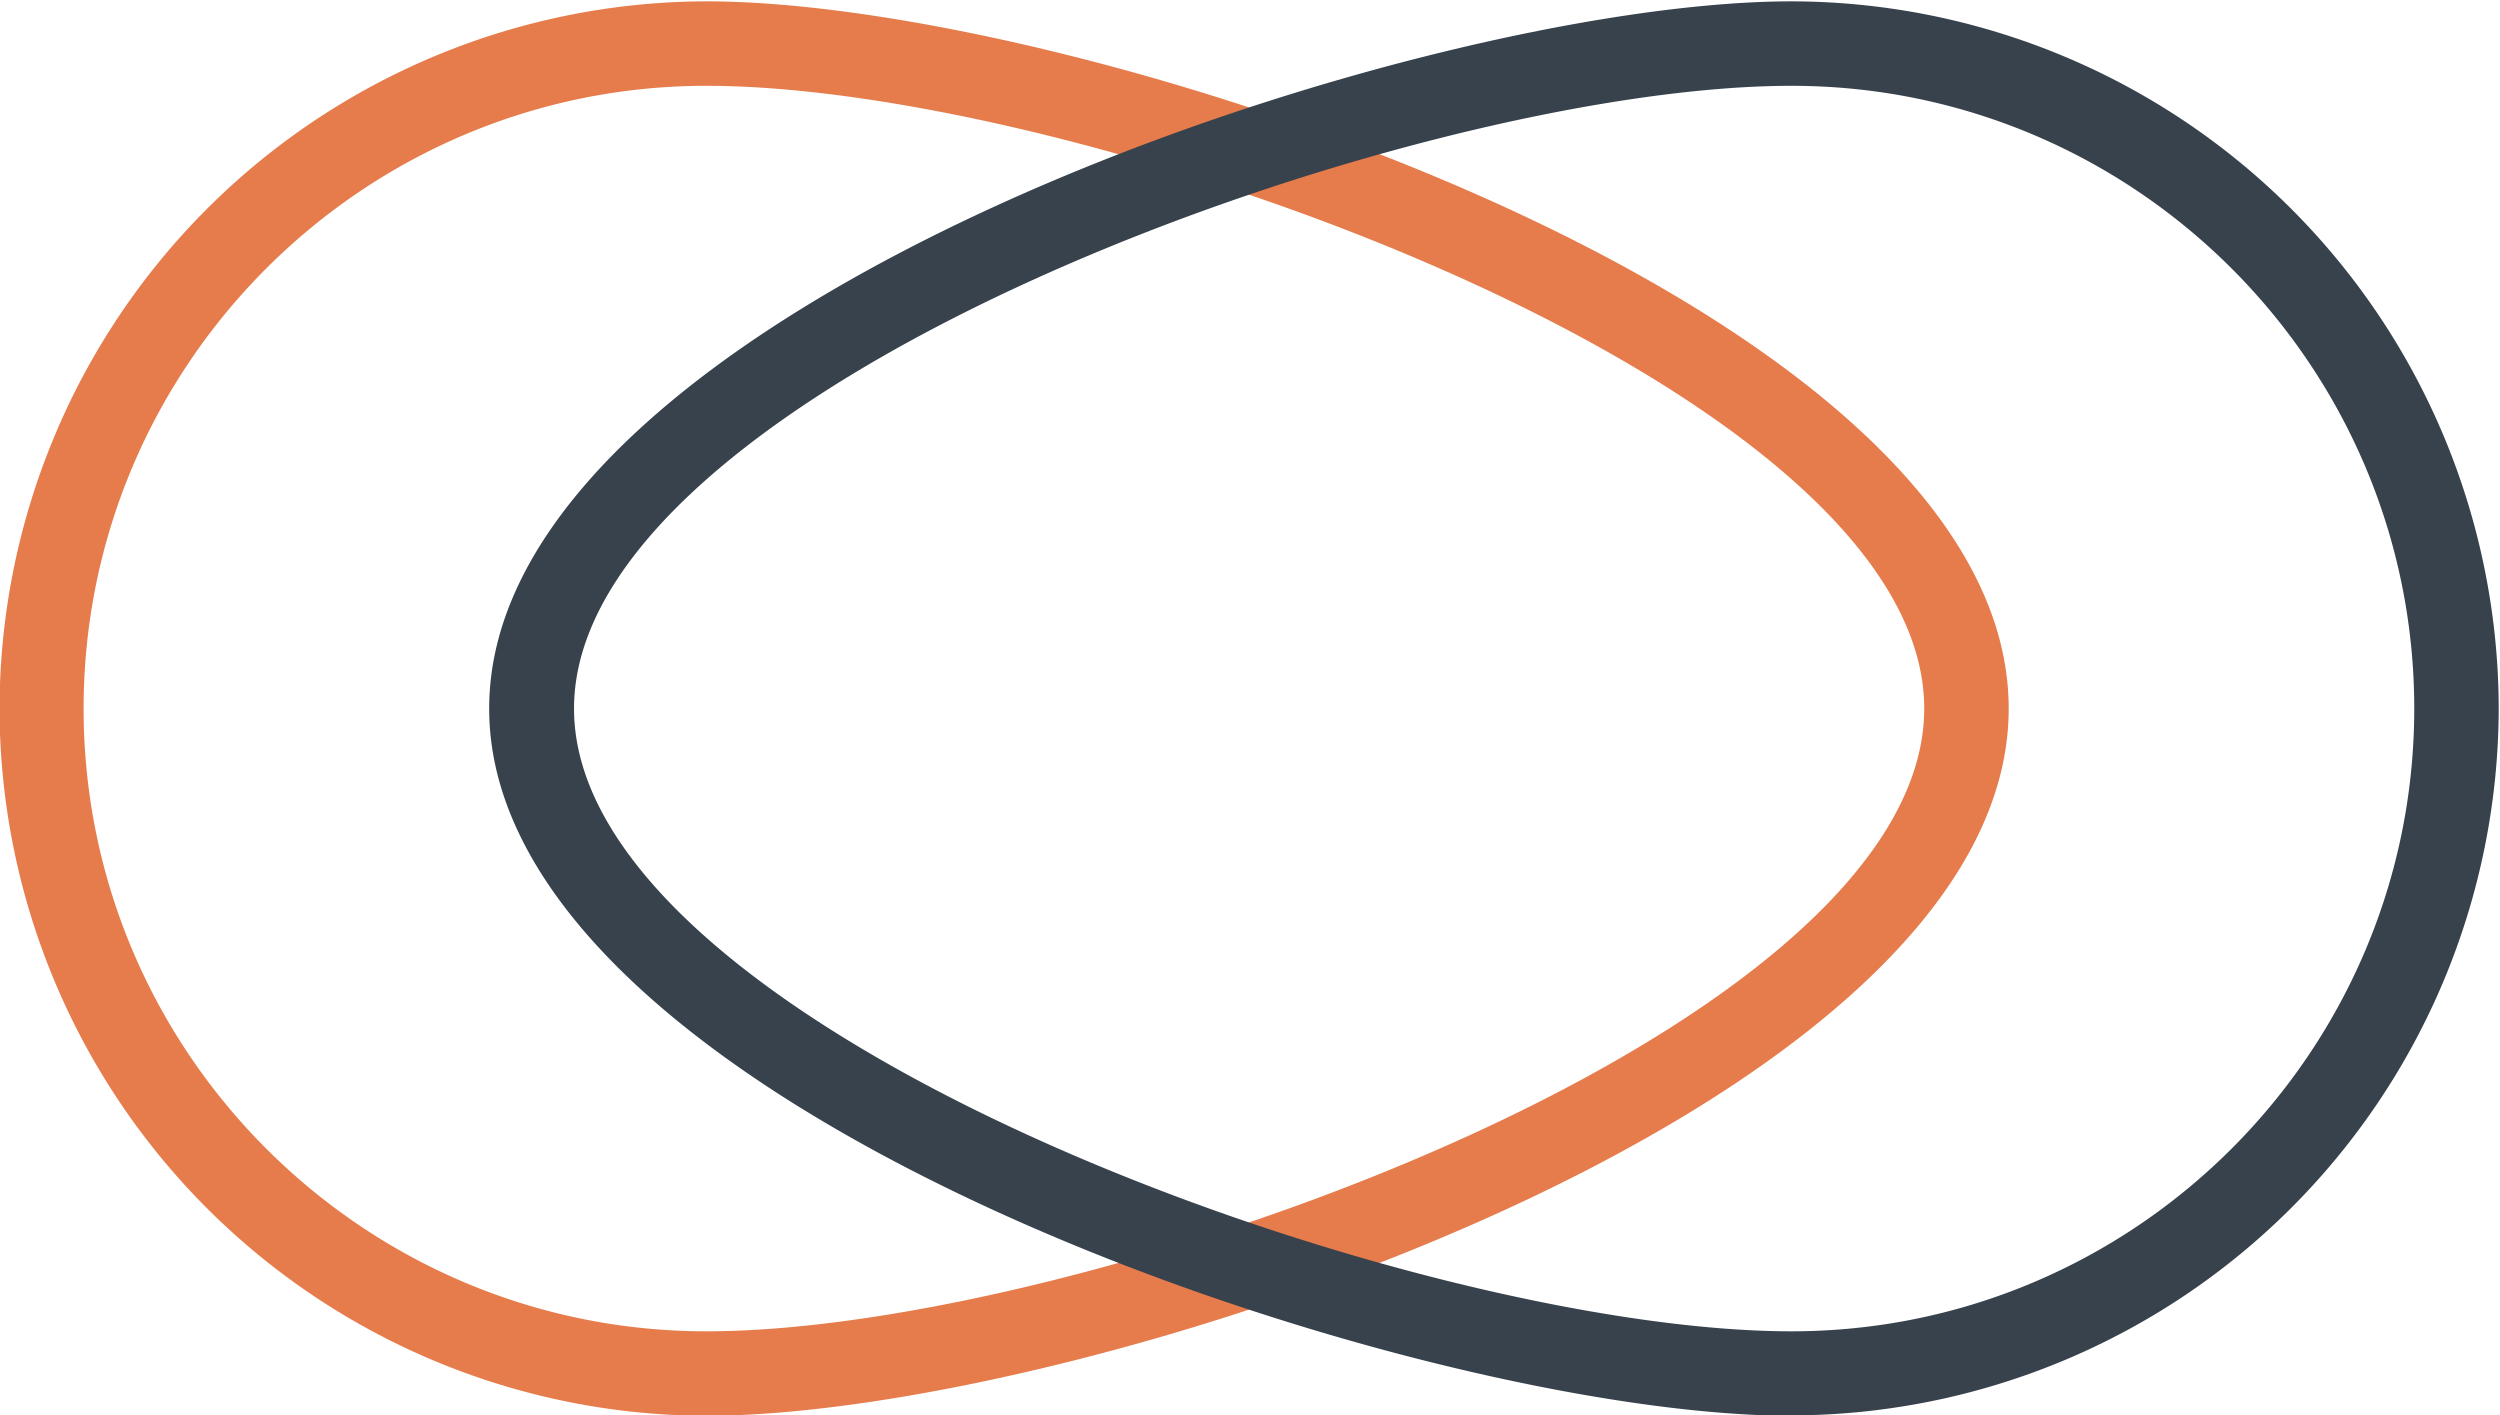
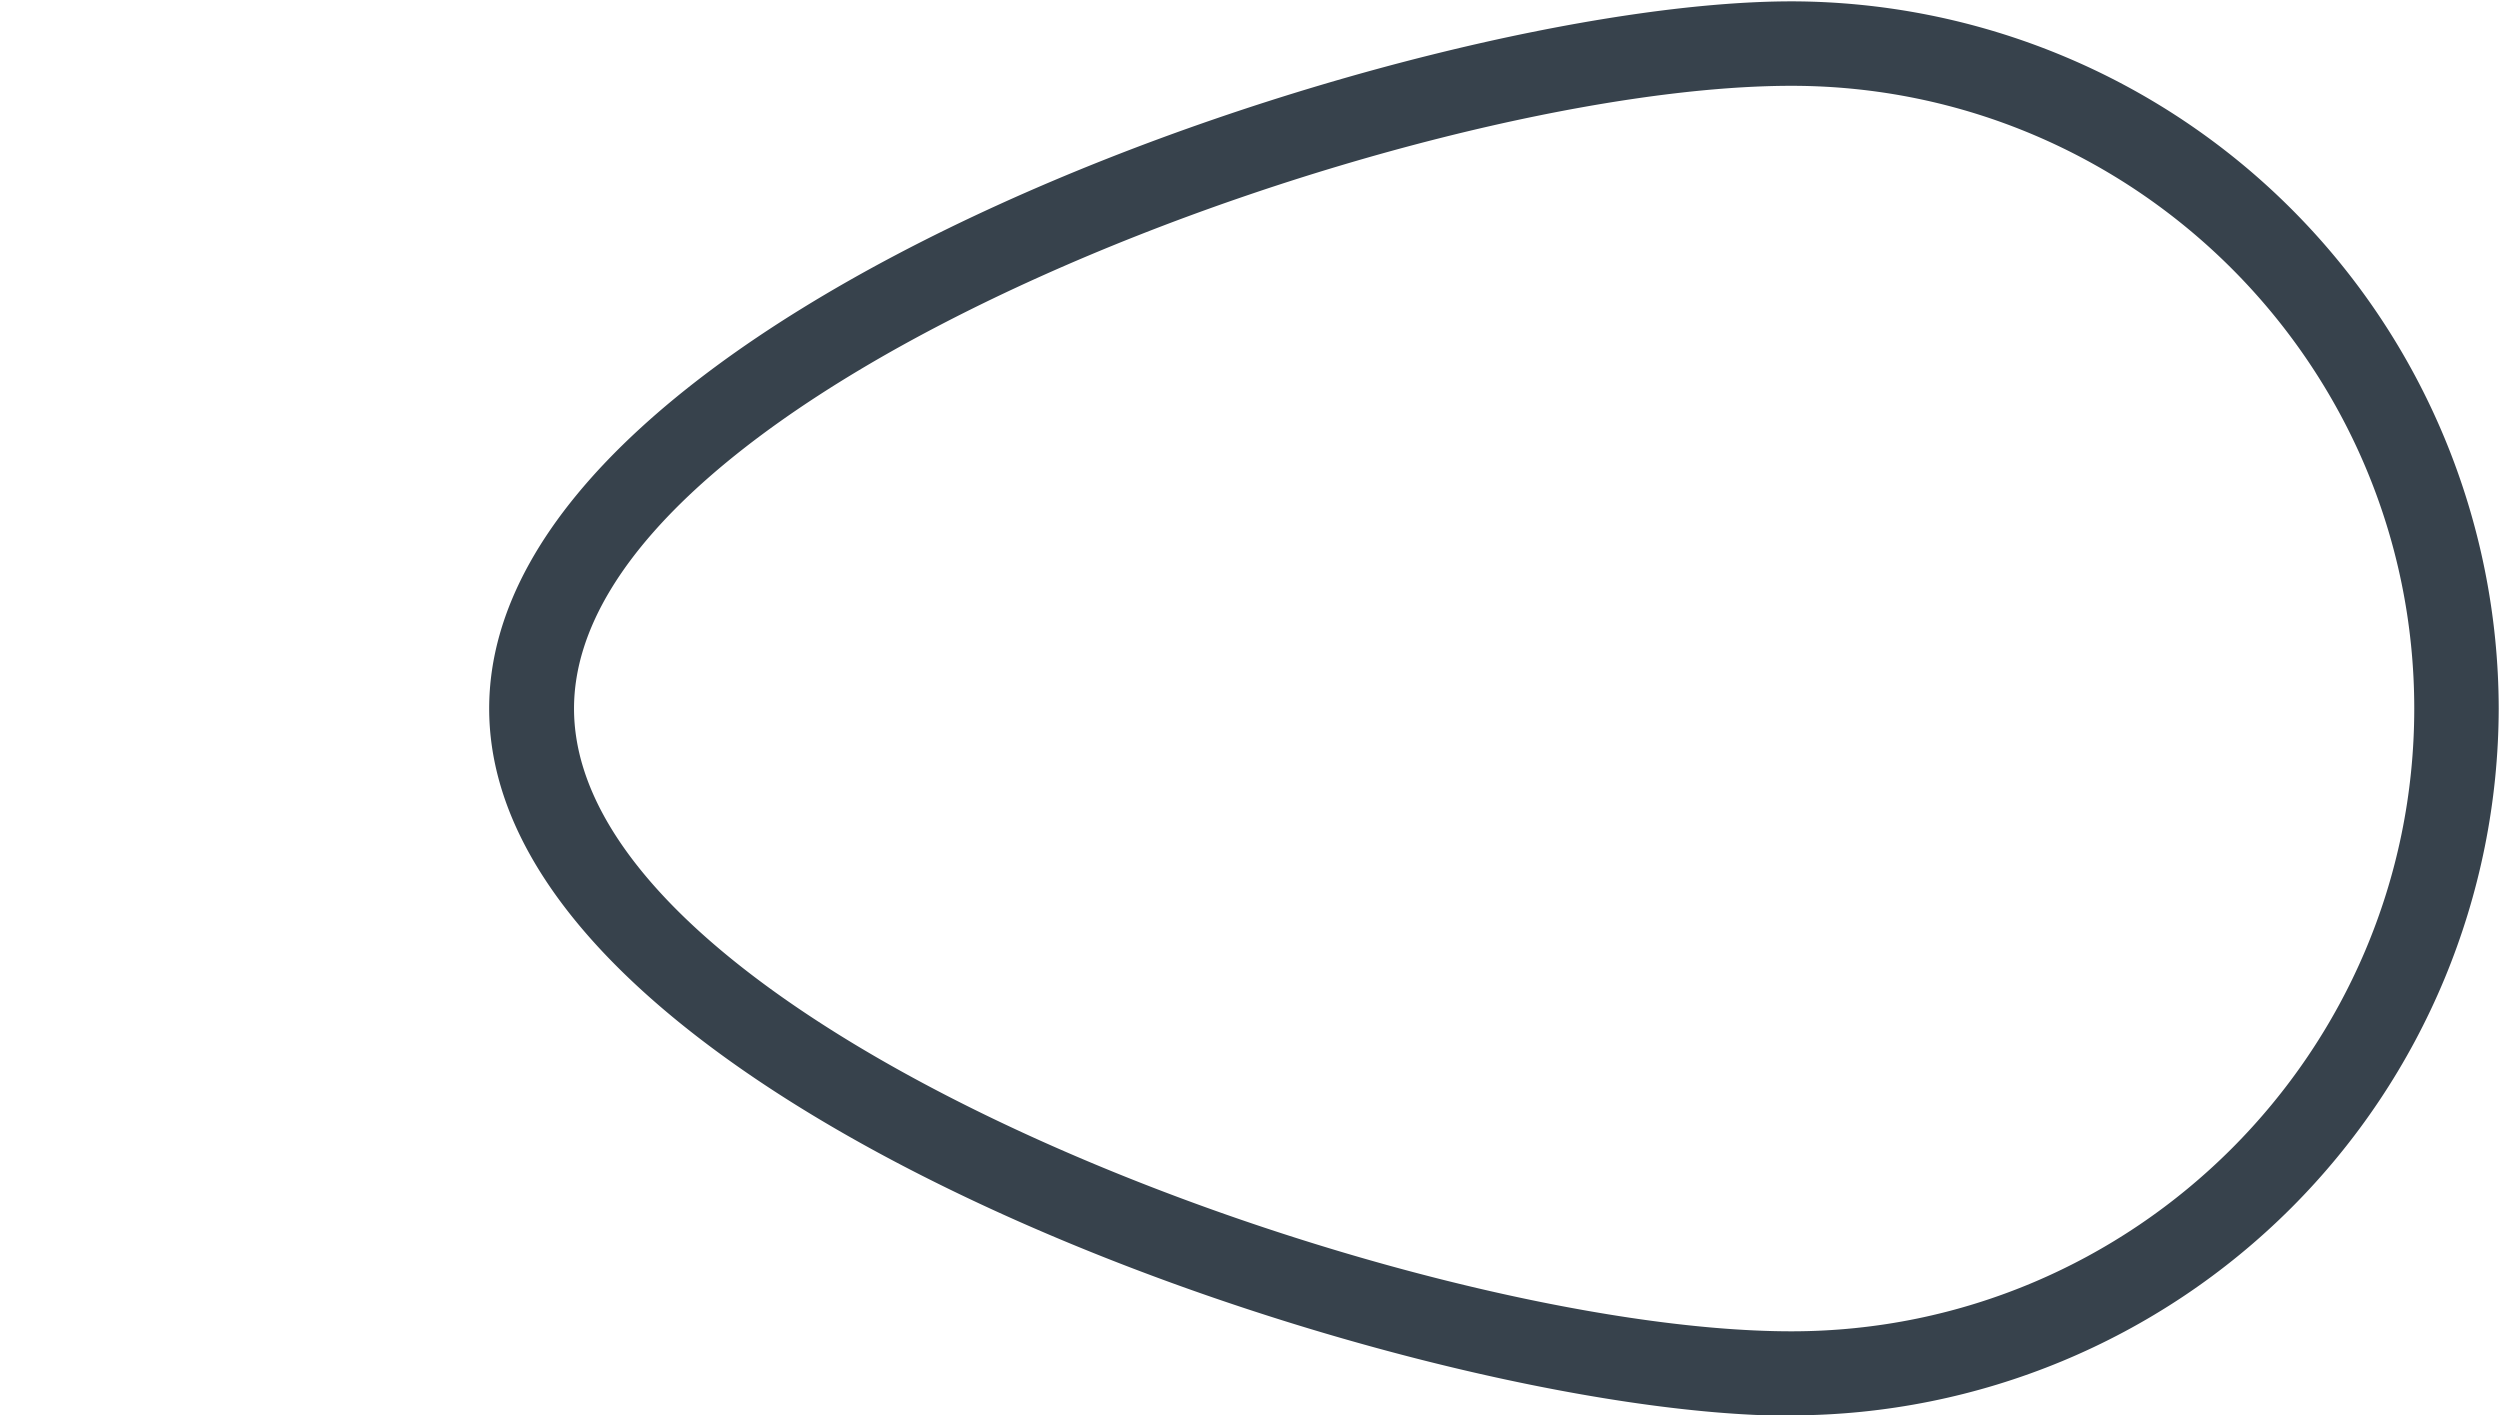
<svg xmlns="http://www.w3.org/2000/svg" viewBox="903.4 947.6 856.2 484.6">
  <defs>
    <clipPath id="a" clipPathUnits="userSpaceOnUse">
      <path d="M0 2000h2000V0H0z" />
    </clipPath>
  </defs>
  <g clip-path="url(#a)" transform="matrix(1.333 0 0 -1.333 0 2666.7)">
-     <path fill="#e67b4b" d="M859.2 1267.6c-88.2 0-160-71.8-160-160s71.8-160 160-160c97.8 0 312.9 77.4 312.9 160s-215.1 160-312.9 160m0-341.7a182 182 0 00-181.6 181.7 182 182 0 00181.6 181.7c97 0 334.6-78.6 334.6-181.7 0-103-237.5-181.7-334.6-181.7" />
    <path fill="#37424c" d="M1138 1267.6c-97.7 0-312.8-77.4-312.8-160s215-160 312.8-160c88.2 0 160 71.8 160 160s-71.8 160-160 160m0-341.7c-97 0-334.6 78.7-334.6 181.7 0 103 237.6 181.7 334.6 181.7a182 182 0 00181.7-181.7A182 182 0 001138 926" />
  </g>
</svg>